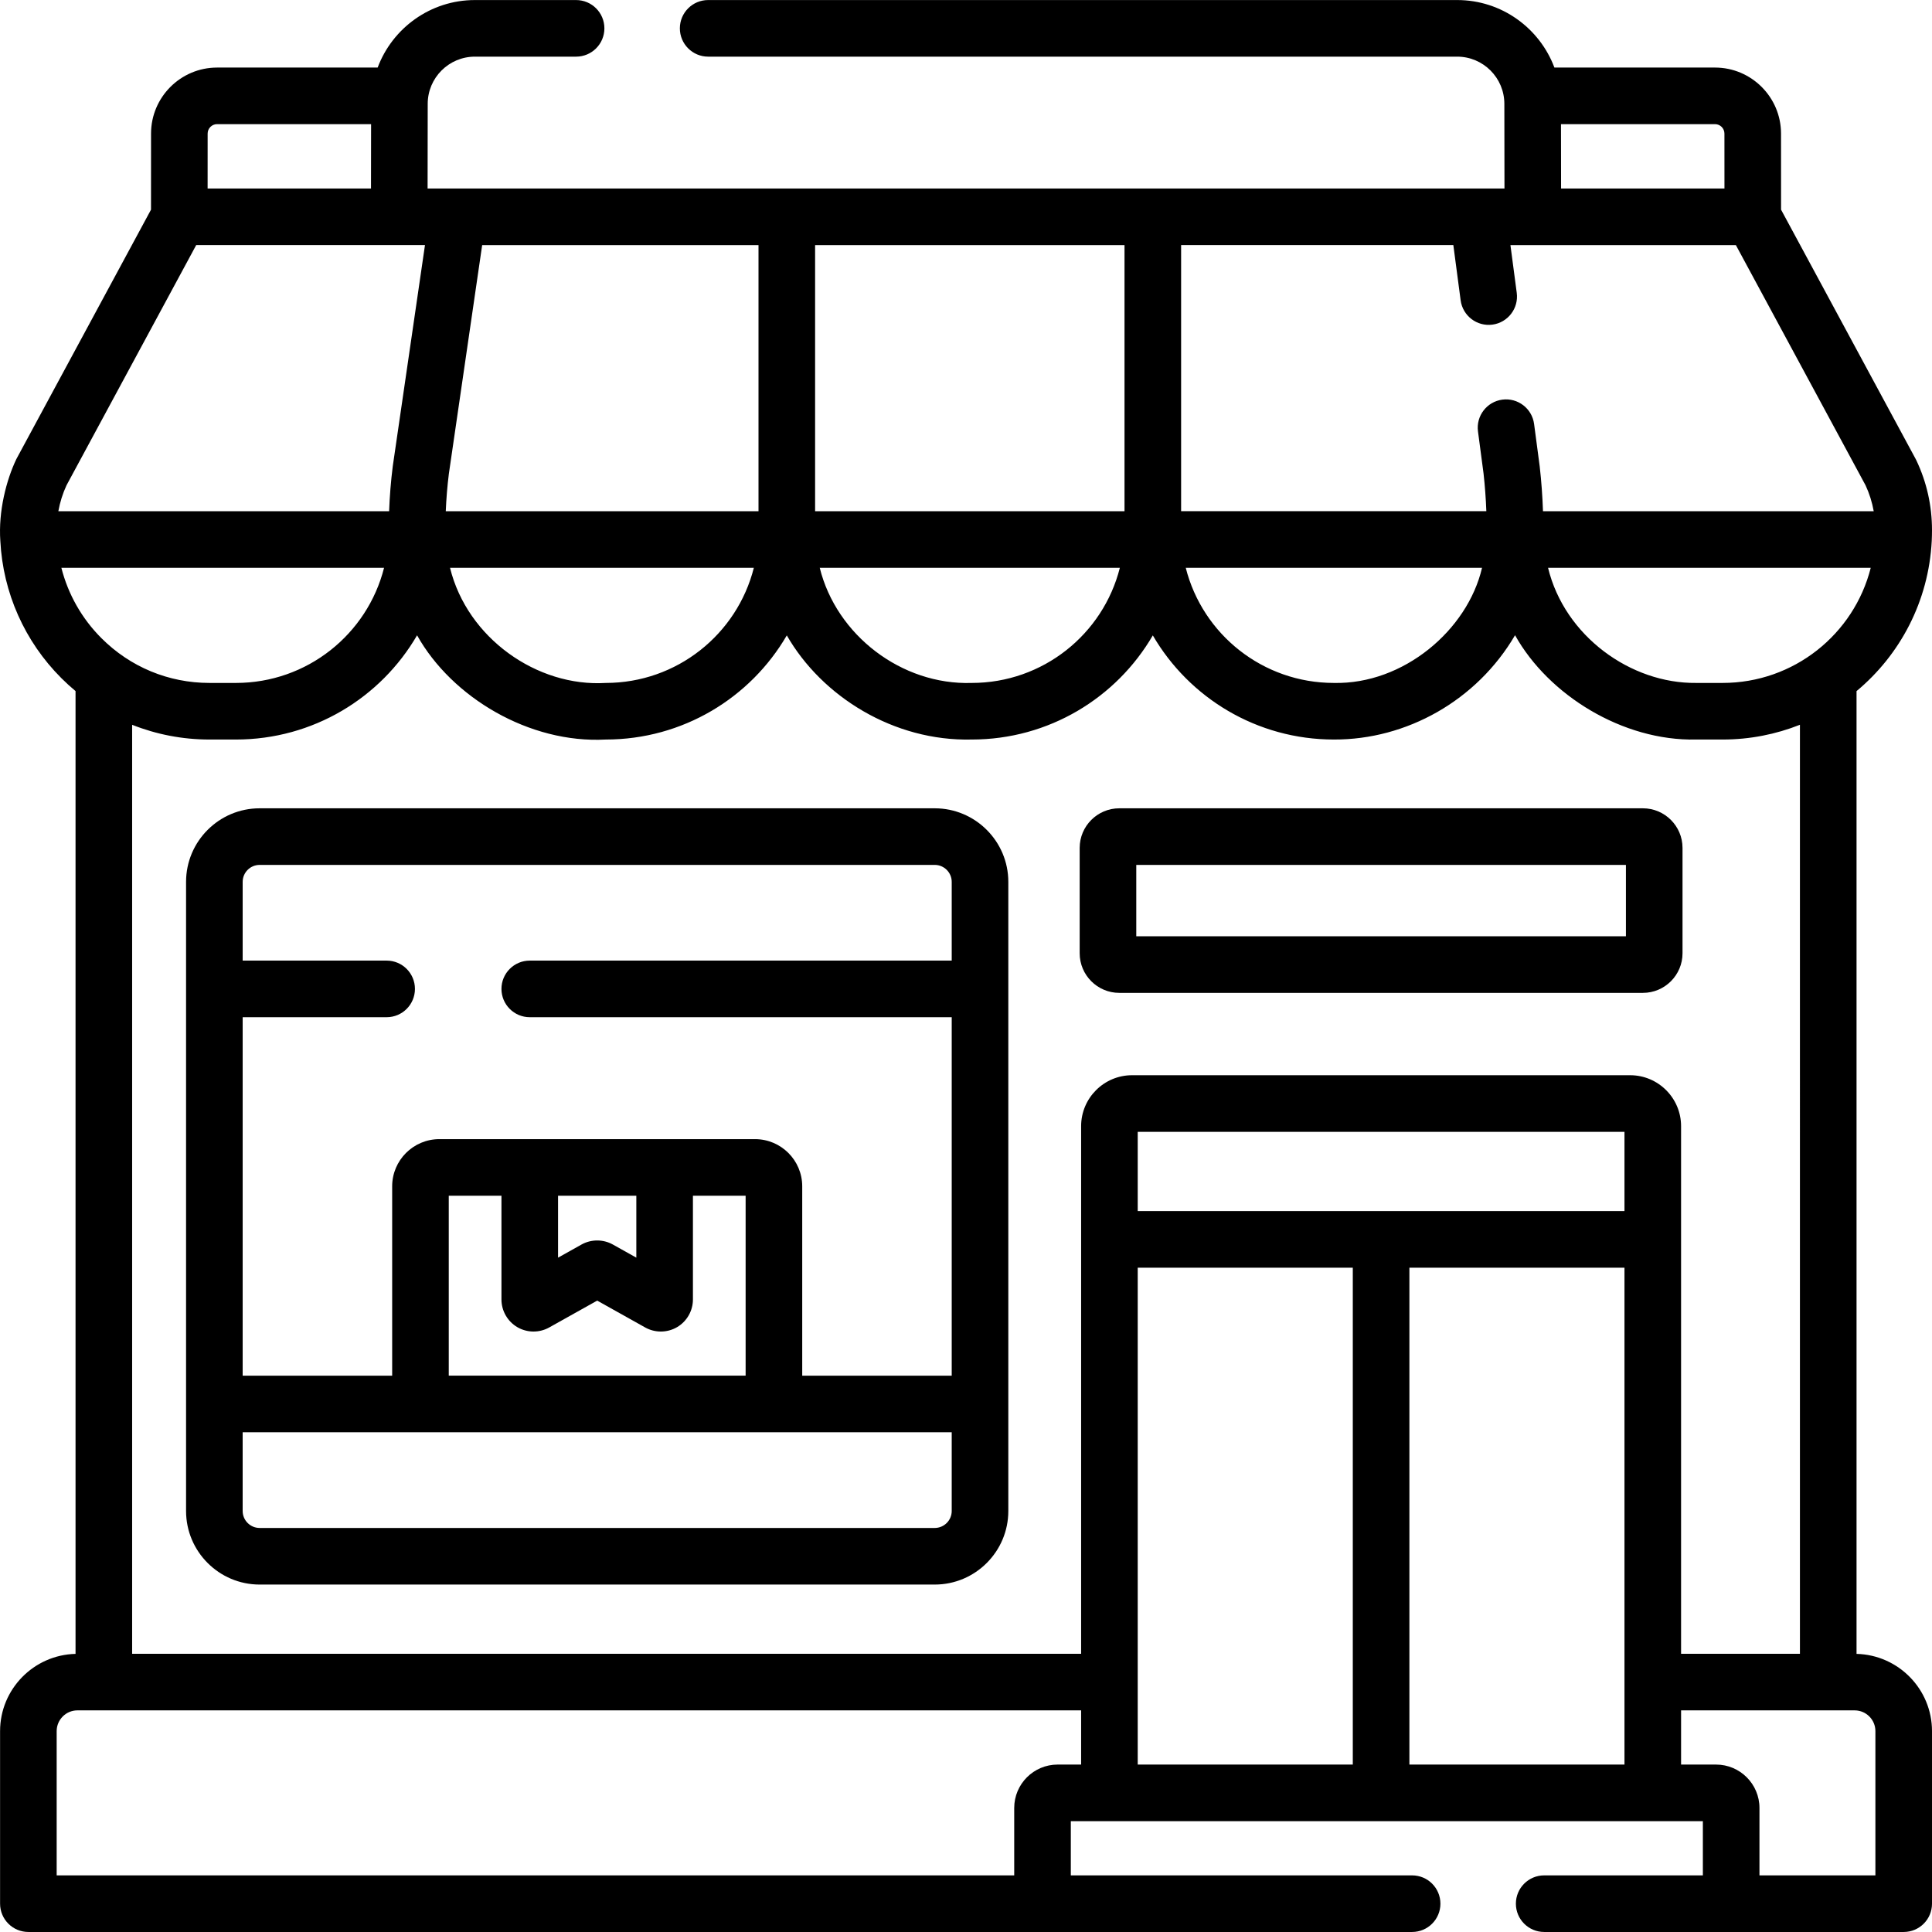
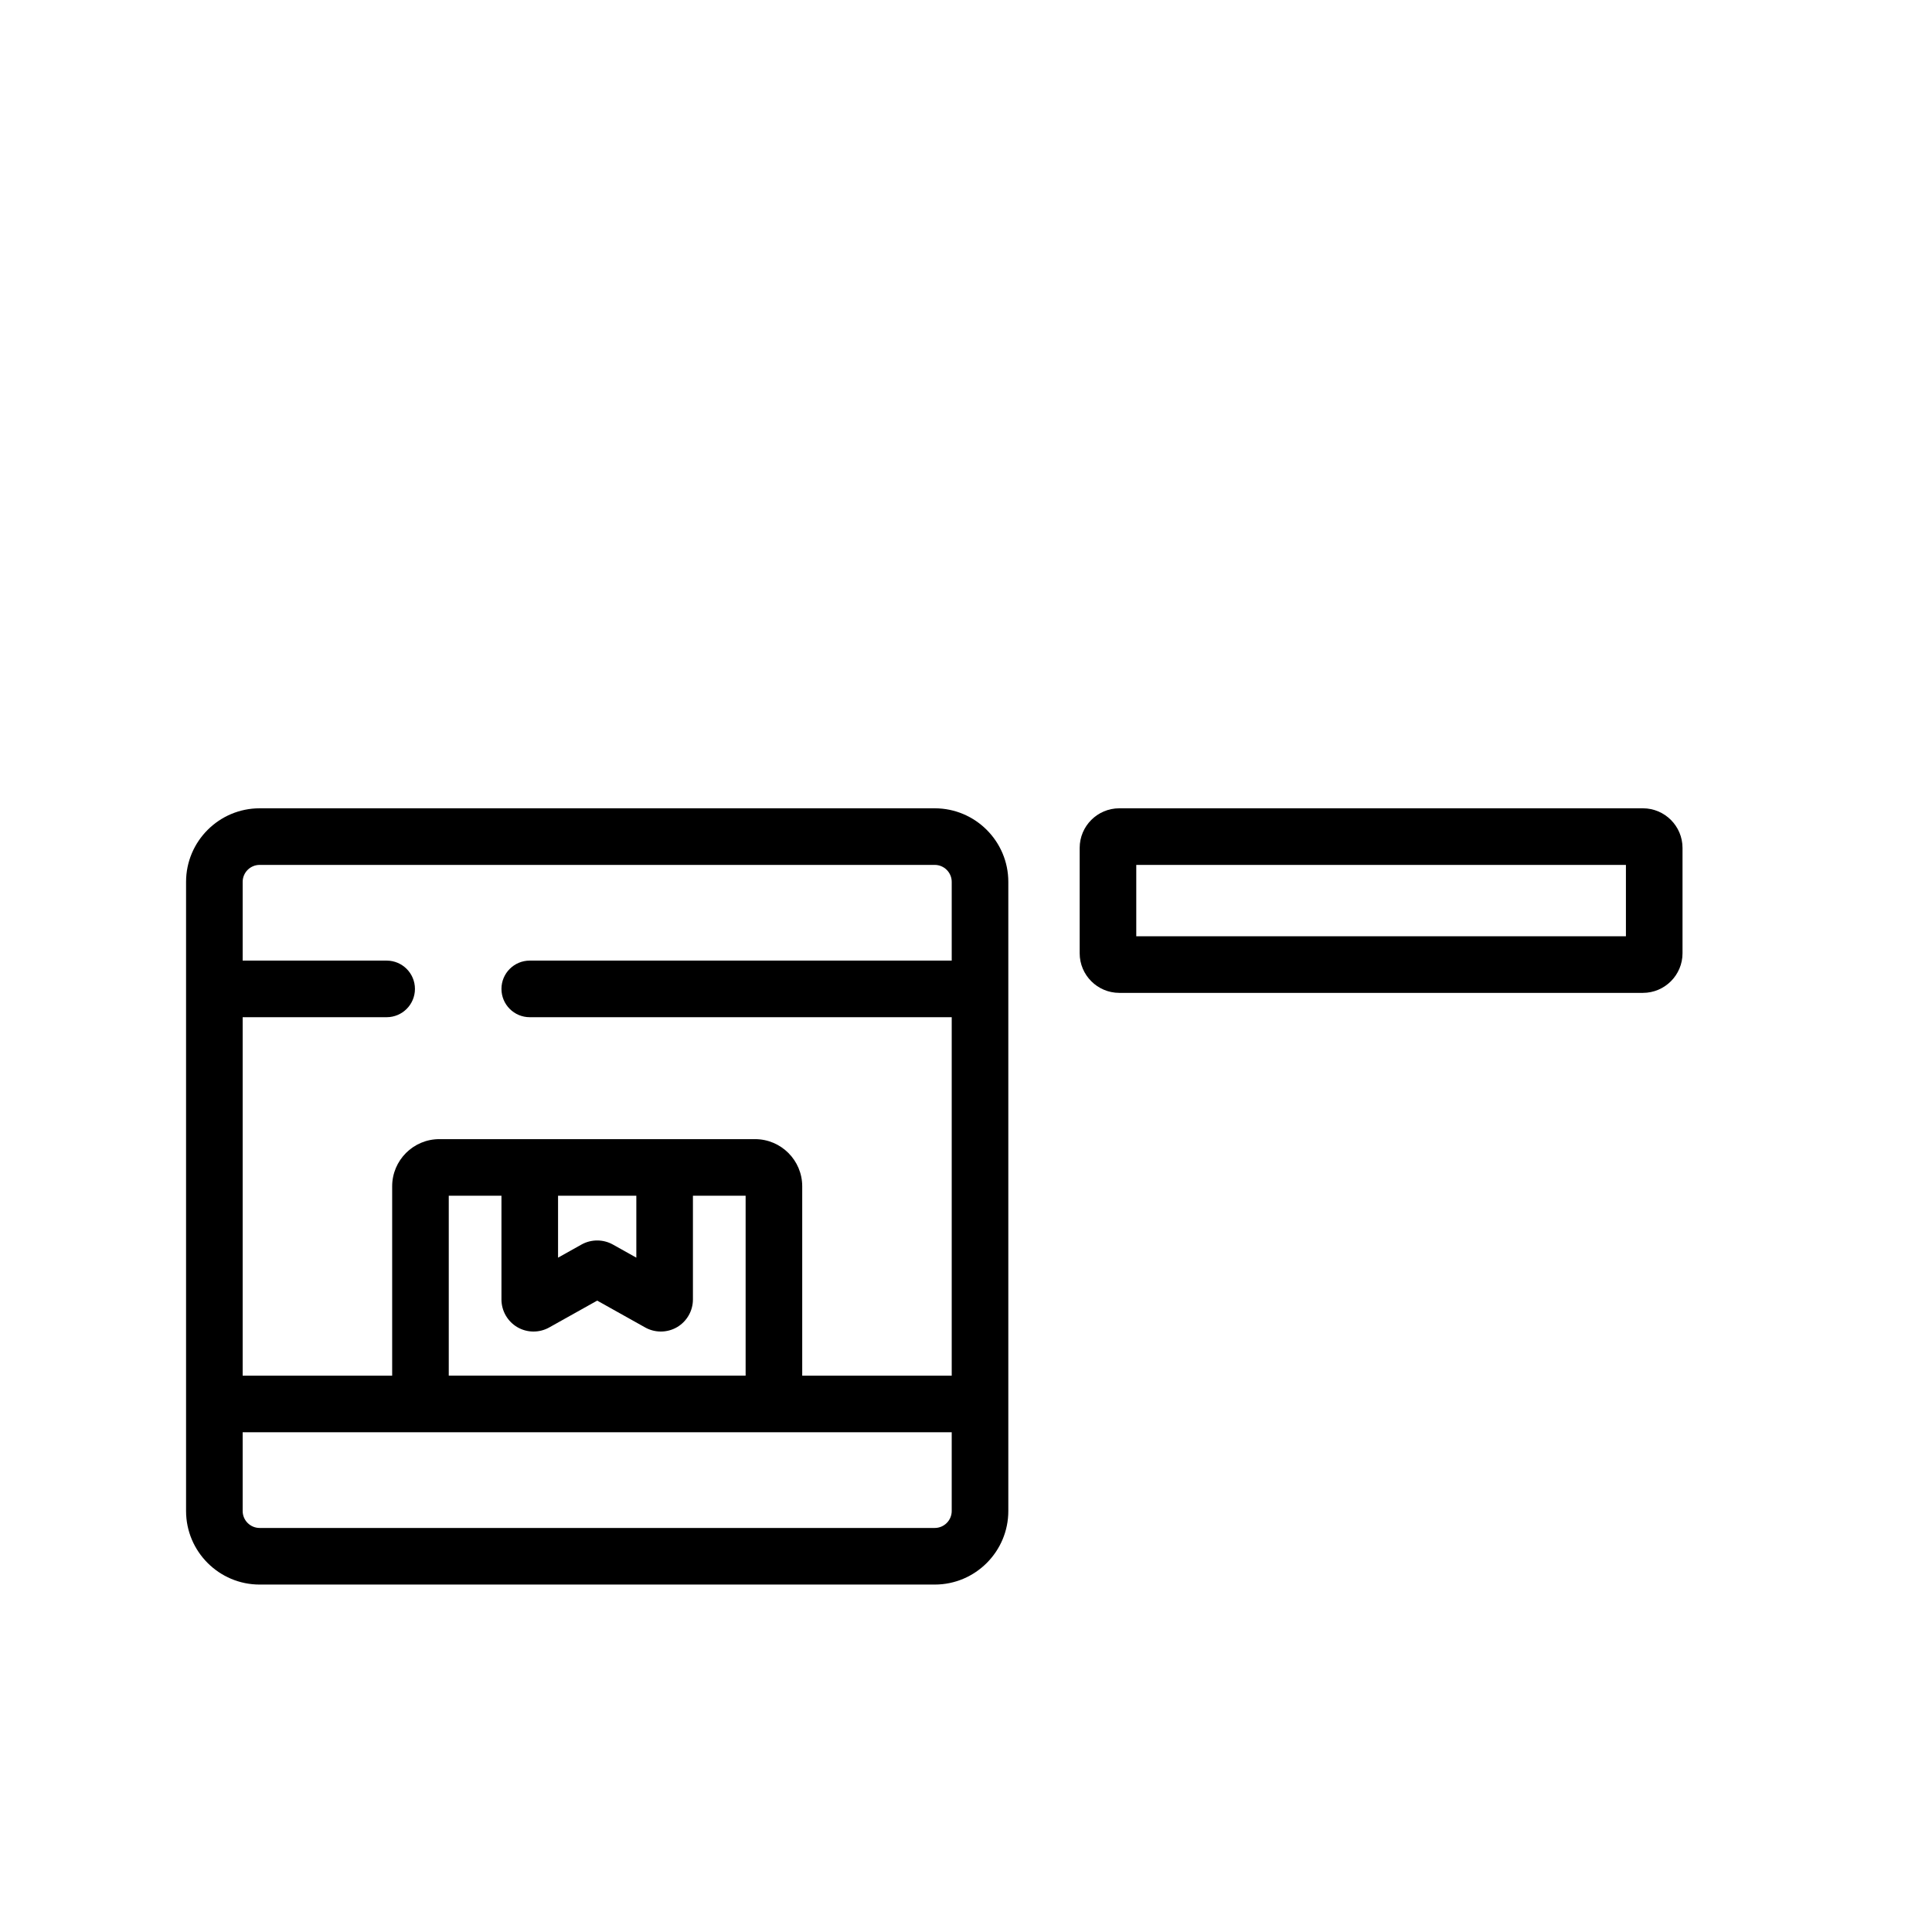
<svg xmlns="http://www.w3.org/2000/svg" id="Capa_1" enable-background="new 0 0 512.018 512.018" height="512" viewBox="0 0 512.018 512.018" width="512">
  <g>
-     <path d="m511.951 143.333c.045-.957.067-1.917.067-2.853 0-.001 0-.001 0-.002s0-.001 0-.002c-.004-6.458-1.394-12.665-4.132-18.448-.056-.12-.116-.238-.179-.354l-35.69-66.111-.01-20.16c0-9.649-7.851-17.5-17.5-17.5h-42.561c-3.906-10.439-13.98-17.893-25.764-17.893h-198.505c-4.143 0-7.5 3.358-7.5 7.5s3.357 7.5 7.5 7.5h198.506c6.893 0 12.5 5.61 12.5 12.516l.032 22.435c-86.293 0-199.434 0-285.394 0l.032-22.445c0-6.895 5.607-12.505 12.5-12.505h26.824c4.143 0 7.5-3.358 7.5-7.5s-3.357-7.5-7.5-7.5h-26.824c-11.786 0-21.861 7.456-25.766 17.893h-42.558c-9.649 0-17.5 7.851-17.5 17.496l-.01 20.164-35.69 66.111c-2.642 5.523-4.794 13.811-4.241 21.692.706 13.729 6.456 26.646 16.183 36.361 1.203 1.205 2.457 2.34 3.748 3.419v255.162c-11.072.269-20 9.341-20 20.478v45.723c0 4.142 3.357 7.5 7.5 7.5h366.72c4.143 0 7.5-3.358 7.5-7.5s-3.357-7.5-7.5-7.5h-90.452v-14.363h167.507v14.363h-42.055c-4.143 0-7.5 3.358-7.5 7.5s3.357 7.5 7.5 7.5h95.28c4.143 0 7.5-3.358 7.5-7.5v-45.723c0-11.137-8.928-20.209-20-20.478v-255.154c11.51-9.581 19.107-23.744 19.932-39.822zm-384.167-78.374h73.234v70.521h-82.88c.14-3.314.406-6.638.822-9.934zm170.234 70.522h-82v-70.522h82zm-98.235 15c-4.454 17.625-20.403 30.512-39.265 30.512-18.176 1.106-36.668-11.864-41.253-30.512zm97 0c-4.454 17.625-20.403 30.512-39.265 30.512-18.594.603-35.874-12.697-40.269-30.512zm159.735 30.511h-7c-17.317.202-34.855-12.392-39.253-30.512h85.518c-4.454 17.625-20.403 30.512-39.265 30.512zm40.053-45.511h-87.649c-.135-3.913-.417-7.863-.862-11.797-.005-.047-.011-.094-.017-.141l-1.479-11.178c-.544-4.107-4.318-6.998-8.419-6.452-4.106.543-6.995 4.312-6.452 8.418l1.47 11.106c.377 3.352.619 6.711.746 10.042h-80.892v-70.52h72.146l1.934 14.624c.543 4.107 4.31 6.999 8.419 6.452 4.106-.543 6.995-4.312 6.452-8.418l-1.674-12.657h59.748l34.365 63.655c1.025 2.198 1.742 4.496 2.164 6.866zm-103.803 15c-3.845 16.52-20.825 30.913-39.25 30.512-18.867 0-34.821-12.895-39.269-30.512zm20.923-117.579h40.817c1.379 0 2.5 1.122 2.5 2.503l.007 14.554h-43.3zm-356.162 0h40.817l-.024 17.057h-43.3l.007-14.557c0-1.378 1.121-2.5 2.5-2.5zm-5.536 32.057h60.633l-8.52 58.497c-.007.046-.013.093-.019.139-.5 3.942-.815 7.921-.965 11.886h-87.656c.423-2.363 1.14-4.662 2.164-6.871zm-35.728 85.522h85.518c-4.455 17.625-20.404 30.512-39.265 30.512h-7c-10.825 0-20.994-4.213-28.641-11.871-5.2-5.195-8.833-11.641-10.612-18.641zm264.021 317.165c-6.341 0-11.5 5.159-11.5 11.5v17.863h-253.768v-38.223c0-3.035 2.468-5.503 5.5-5.503h266v14.363zm21.232-131.681h57v131.682h-57zm72 0h57v131.682h-57zm57-15h-129v-21.009h129zm66.5 137.821v38.223h-30.726v-17.863c0-6.341-5.159-11.5-11.5-11.5h-9.274v-14.363h46c3.033 0 5.5 2.469 5.5 5.503zm-20-20.503h-31.5v-139.828c0-7.444-6.056-13.5-13.5-13.5h-132c-7.444 0-13.5 6.056-13.5 13.5v139.828h-251.5v-246.197c6.437 2.556 13.362 3.906 20.5 3.906h7c20.441 0 38.382-11.051 48.014-27.622 9.233 16.5 29.792 28.707 49.986 27.622 20.431 0 38.365-11.04 48-27.597 9.327 16.244 28.377 28.095 49 27.597 20.432 0 38.365-11.04 48-27.597 9.635 16.557 27.569 27.597 48 27.597 19.237.063 37.855-10.32 47.999-27.646 8.839 15.859 28.545 28.081 48.001 27.646h7c7.233 0 14.15-1.391 20.5-3.913z" />
    <path d="m247.725 214.216h-178.914c-10.752 0-19.5 8.748-19.5 19.5v166.724c0 10.752 8.748 19.5 19.5 19.5h178.914c10.752 0 19.5-8.748 19.5-19.5v-166.724c0-10.753-8.748-19.5-19.5-19.5zm-178.914 15h178.914c2.481 0 4.5 2.019 4.5 4.5v20.862h-111.829c-4.143 0-7.5 3.358-7.5 7.5s3.357 7.5 7.5 7.5h111.829v95h-39.62v-50.186c0-6.893-5.607-12.5-12.5-12.5h-83.674c-6.893 0-12.5 5.607-12.5 12.5v50.186h-39.62v-95h38.156c4.143 0 7.5-3.358 7.5-7.5s-3.357-7.5-7.5-7.5h-38.156v-20.862c0-2.482 2.019-4.5 4.5-4.5zm50.12 135.361v-47.686h13.965v27.497c0 3.003 1.609 5.813 4.2 7.332 2.59 1.52 5.828 1.552 8.45.085l12.722-7.118 12.723 7.119c1.285.718 2.717 1.077 4.148 1.077 1.49 0 2.98-.388 4.301-1.163 2.591-1.52 4.2-4.329 4.2-7.332v-27.497h13.965v47.686zm49.709-47.685v16.412l-6.222-3.481c-2.561-1.432-5.74-1.432-8.301 0l-6.222 3.481v-16.412zm79.085 88.047h-178.914c-2.481 0-4.5-2.019-4.5-4.5v-20.862h187.914v20.862c0 2.482-2.018 4.5-4.5 4.5z" />
    <path d="m435.401 214.216h-138.766c-5.79 0-10.5 4.71-10.5 10.5v27.914c0 5.79 4.71 10.5 10.5 10.5h138.766c5.79 0 10.5-4.71 10.5-10.5v-27.914c0-5.79-4.71-10.5-10.5-10.5zm-4.5 33.913h-129.766v-18.914h129.766z" />
  </g>
</svg>